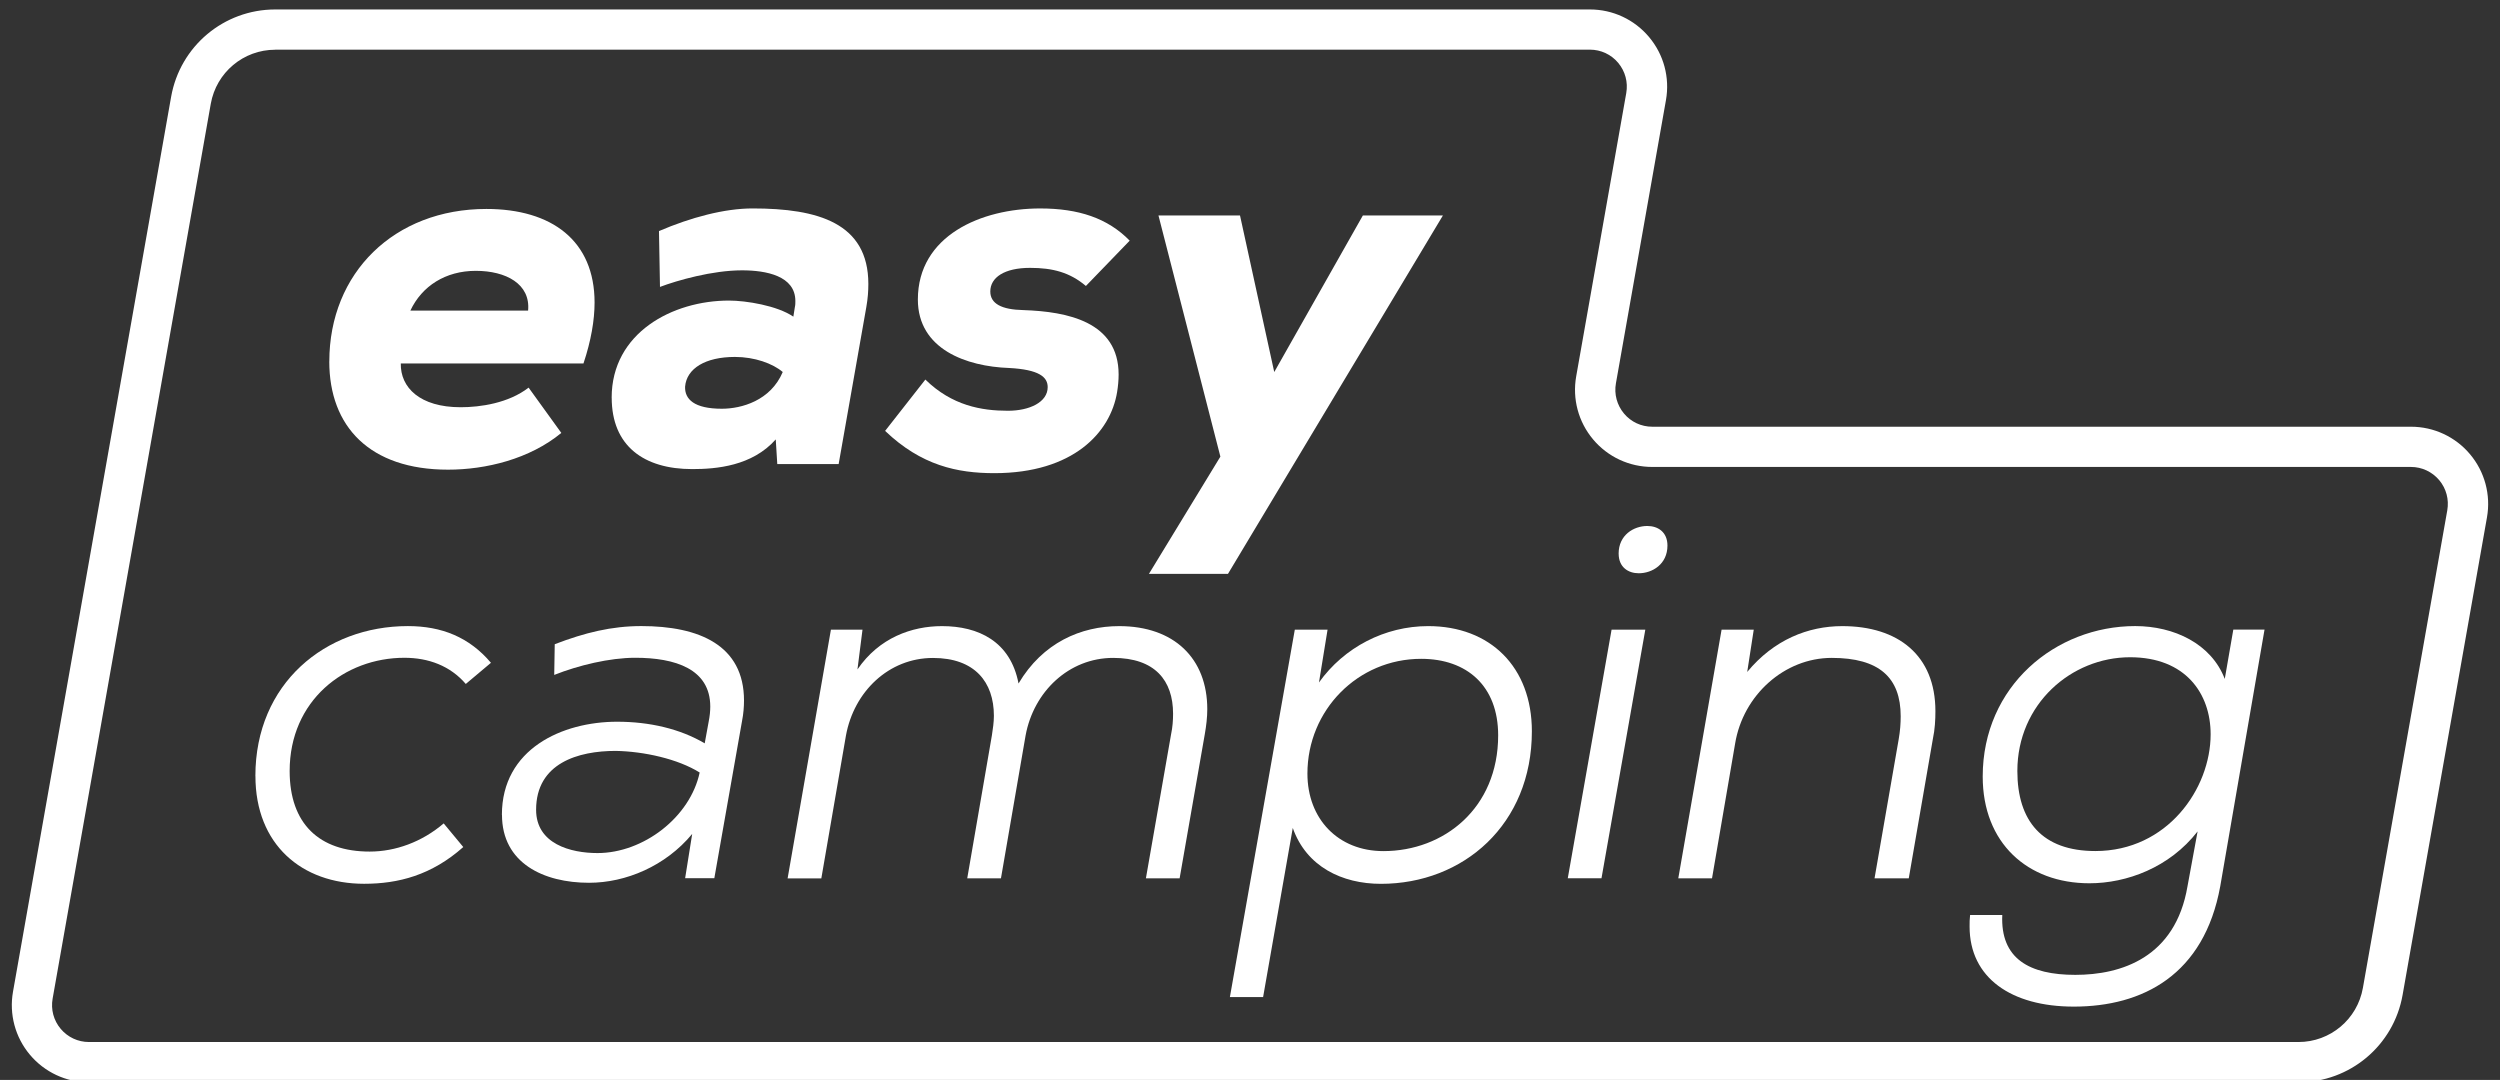
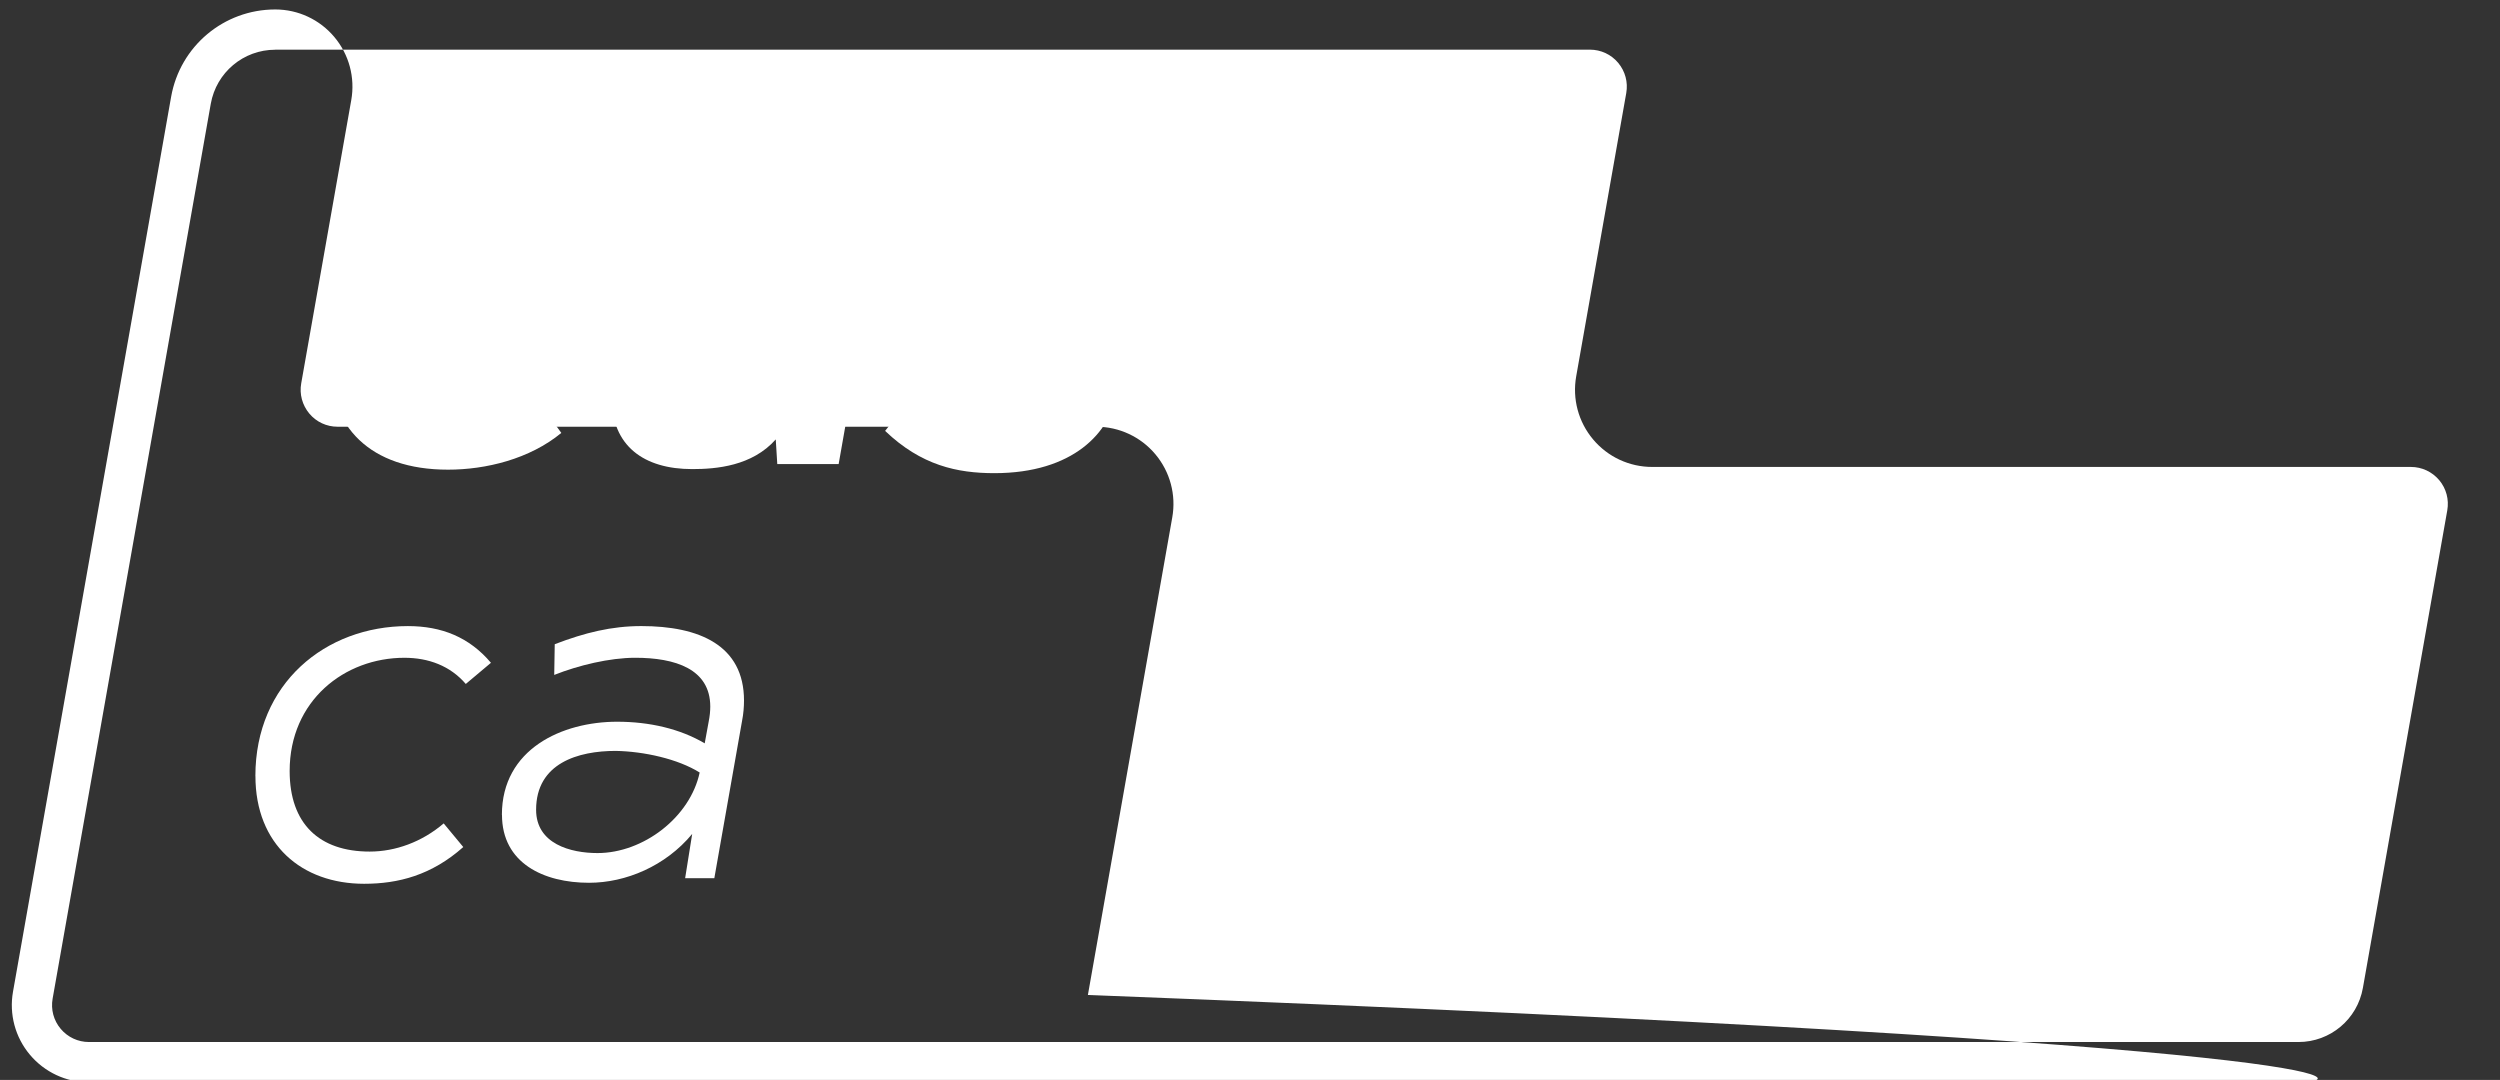
<svg xmlns="http://www.w3.org/2000/svg" version="1.1" id="a" x="0px" y="0px" width="158px" height="68.25px" viewBox="171 75.5 158 68.25" enable-background="new 171 75.5 158 68.25" xml:space="preserve">
  <rect x="171" y="75.5" width="158" height="68.25" fill="#333333" stroke="none" />
  <path fill="#FFFFFF" d="M191.813,98.345c0-5.6,4.102-9.639,9.925-9.639c4.135,0,6.839,2.003,6.839,5.915  c0,1.112-0.223,2.418-0.701,3.848H196.33c-0.031,1.526,1.21,2.768,3.784,2.768c1.239,0,3.022-0.255,4.294-1.239l2.067,2.863  c-2.004,1.653-4.771,2.322-7.158,2.322c-4.962,0-7.507-2.736-7.507-6.839H191.813z M204.376,95.13  c0.159-1.685-1.398-2.513-3.306-2.513c-1.909,0-3.402,0.956-4.135,2.513h7.444H204.376z" />
  <path fill="#FFFFFF" d="M209.657,100.635c0-4.103,3.848-6.139,7.413-6.139c1.08,0,3.055,0.319,4.07,1.017l0.096-0.606  c0.031-0.127,0.031-0.254,0.031-0.382c0-1.59-1.844-1.94-3.37-1.94c-1.876,0-4.102,0.637-5.186,1.048l-0.063-3.529  c2.003-0.861,4.135-1.431,5.915-1.431c4.135,0,7.317,0.92,7.317,4.772c0,0.446-0.032,0.92-0.128,1.461l-1.749,9.922h-3.879  l-0.096-1.557c-1.494,1.685-3.753,1.876-5.279,1.876c-3.055,0-5.089-1.461-5.089-4.516L209.657,100.635z M220.472,99.013  c-0.637-0.542-1.781-0.955-3.023-0.955c-1.875,0-3.054,0.732-3.151,1.876c-0.031,0.796,0.574,1.398,2.323,1.398  c1.239,0,3.084-0.509,3.848-2.321L220.472,99.013z" />
  <path fill="#FFFFFF" d="M226.938,102.734l2.545-3.246c1.686,1.653,3.562,1.972,5.218,1.972c1.367,0,2.513-0.542,2.513-1.494  c0-0.637-0.541-1.111-2.449-1.21c-2.673-0.095-5.756-1.175-5.756-4.326c0-4.039,4.007-5.756,7.728-5.756  c2.417,0,4.262,0.605,5.66,2.035l-2.768,2.864c-1.019-0.86-2.099-1.144-3.529-1.144c-1.622,0-2.513,0.605-2.513,1.494  c0,0.762,0.7,1.147,2.099,1.175c2.769,0.095,6.011,0.732,6.011,4.071c0,0.35-0.033,0.732-0.096,1.112  c-0.415,2.545-2.769,5.123-7.76,5.123c-2.322,0-4.613-0.479-6.903-2.673V102.734z" />
-   <path fill="#FFFFFF" d="M248.127,104.355l-3.912-15.236h5.154l2.163,9.894l5.6-9.894h5.059l-13.583,22.648h-4.995l4.517-7.412  H248.127z" />
  <path fill="#FFFFFF" d="M187.14,124.548c0-5.852,4.421-9.479,9.639-9.479c2.13,0,3.879,0.699,5.249,2.32l-1.59,1.337  c-0.984-1.146-2.354-1.654-3.88-1.654c-3.784,0-7.252,2.705-7.252,7.157c0,3.338,1.875,5.091,5.058,5.091  c1.622,0,3.307-0.606,4.677-1.781l1.238,1.494c-2.003,1.78-4.103,2.322-6.265,2.322c-3.944,0-6.871-2.481-6.871-6.807H187.14z" />
  <path fill="#FFFFFF" d="M202.72,126.998c0-4.169,3.815-5.885,7.285-5.885c2.035,0,3.975,0.445,5.533,1.367l0.255-1.398  c0.064-0.319,0.096-0.639,0.096-0.924c0-2.386-2.227-3.087-4.739-3.087c-1.622,0-3.594,0.478-5.123,1.084l0.032-1.941  c1.908-0.731,3.593-1.146,5.473-1.146c3.656,0,6.489,1.21,6.489,4.708c0,0.382-0.032,0.827-0.127,1.306l-1.749,9.922h-1.845  l0.446-2.799c-1.685,2.034-4.198,3.087-6.52,3.087c-2.864,0-5.501-1.239-5.501-4.294H202.72z M215.219,124.324  c-1.366-0.86-3.529-1.336-5.31-1.367c-2.354,0-5.027,0.763-5.027,3.722c0,2.163,2.194,2.735,3.879,2.735  C211.657,129.414,214.613,127.155,215.219,124.324L215.219,124.324z" />
-   <path fill="#FFFFFF" d="M223.507,115.294h2.003l-0.319,2.515c1.367-2.004,3.434-2.738,5.346-2.738c2.29,0,4.326,0.957,4.834,3.626  c1.526-2.578,3.944-3.626,6.362-3.626c3.465,0,5.567,2.036,5.567,5.251c0,0.508-0.063,1.046-0.159,1.59l-1.589,9.097h-2.131  l1.59-9.097c0.096-0.446,0.127-0.895,0.127-1.304c0-2.099-1.143-3.529-3.784-3.529c-2.8,0-5.025,2.13-5.536,4.899l-1.558,9.033  h-2.131l1.558-9.033c0.063-0.415,0.127-0.83,0.127-1.239c0-2.132-1.21-3.656-3.848-3.656c-2.8,0-4.995,2.129-5.501,4.898  l-1.557,9.034h-2.131l2.736-15.714L223.507,115.294z" />
  <path fill="#FFFFFF" d="M252.834,115.294h2.068l-0.543,3.338c1.59-2.227,4.168-3.562,6.904-3.562c3.912,0,6.551,2.578,6.551,6.647  c0,5.885-4.325,9.641-9.543,9.641c-2.448,0-4.707-1.084-5.568-3.531l-1.875,10.687h-2.099l4.102-23.217L252.834,115.294z   M265.684,121.974c0-3.119-1.972-4.836-4.867-4.836c-4.007,0-7.188,3.246-7.188,7.253c0,2.863,1.938,4.899,4.803,4.899  C262.247,129.29,265.684,126.585,265.684,121.974L265.684,121.974z" />
  <path fill="#FFFFFF" d="M272.852,115.294h2.132l-2.77,15.714h-2.131L272.852,115.294z M273.297,110.49  c0-1.179,0.956-1.748,1.813-1.748c0.669,0,1.273,0.381,1.273,1.239c0,1.175-0.955,1.749-1.813,1.749  c-0.667,0-1.271-0.383-1.271-1.239H273.297z" />
  <path fill="#FFFFFF" d="M279.803,115.294h2.034l-0.413,2.673c1.684-2.036,3.847-2.896,6.009-2.896c3.531,0,5.885,1.846,5.885,5.377  c0,0.542-0.031,1.145-0.16,1.749l-1.524,8.812h-2.163l1.525-8.779c0.096-0.542,0.128-1.021,0.128-1.463  c0-2.45-1.367-3.688-4.357-3.688c-2.992,0-5.602,2.353-6.106,5.409l-1.461,8.523h-2.132l2.736-15.714V115.294z" />
  <path fill="#FFFFFF" d="M295.478,134.06c0-0.255,0-0.479,0.031-0.733h2.035c-0.127,2.768,1.717,3.784,4.613,3.784  c2.895,0,6.328-1.083,7.093-5.6l0.638-3.465c-1.781,2.288-4.485,3.277-6.839,3.277c-3.912,0-6.742-2.546-6.742-6.744  c0-5.727,4.611-9.511,9.638-9.511c2.45,0,4.804,1.111,5.66,3.34l0.54-3.117h1.973l-2.799,16.223  c-1.021,5.601-4.898,7.604-9.259,7.604C298.118,139.117,295.478,137.305,295.478,134.06L295.478,134.06z M310.712,121.907  c0-2.577-1.589-4.869-5.09-4.869c-3.72,0-7.125,2.961-7.125,7.19c0,3.151,1.559,5.058,4.931,5.058  C307.976,129.286,310.712,125.343,310.712,121.907z" />
-   <path fill="#FFFFFF" d="M316.265,143.901h-139.64c-1.446,0-2.809-0.638-3.736-1.743c-0.93-1.107-1.319-2.561-1.067-3.984  l9.993-56.556c0.566-3.198,3.332-5.52,6.581-5.52h83.089c1.447,0,2.809,0.637,3.736,1.743c0.931,1.108,1.319,2.561,1.068,3.984  l-3.163,17.902c-0.122,0.681,0.066,1.375,0.51,1.908c0.442,0.532,1.095,0.834,1.785,0.834h47.954c1.445,0,2.809,0.637,3.735,1.743  c0.927,1.105,1.319,2.562,1.067,3.985l-5.333,30.185C322.281,141.579,319.514,143.901,316.265,143.901L316.265,143.901z   M188.395,78.643c-2.01,0-3.723,1.437-4.074,3.417l-9.996,56.557c-0.12,0.682,0.064,1.375,0.51,1.905  c0.446,0.532,1.095,0.834,1.787,0.834h139.64c2.01,0,3.723-1.437,4.073-3.419l5.333-30.184c0.12-0.682-0.064-1.376-0.509-1.907  c-0.447-0.53-1.097-0.835-1.788-0.835h-47.953c-1.445,0-2.809-0.637-3.735-1.742c-0.931-1.108-1.319-2.561-1.067-3.985l3.164-17.904  c0.12-0.682-0.065-1.376-0.511-1.909c-0.444-0.531-1.096-0.833-1.788-0.833h-83.085V78.643z" />
+   <path fill="#FFFFFF" d="M316.265,143.901h-139.64c-1.446,0-2.809-0.638-3.736-1.743c-0.93-1.107-1.319-2.561-1.067-3.984  l9.993-56.556c0.566-3.198,3.332-5.52,6.581-5.52c1.447,0,2.809,0.637,3.736,1.743c0.931,1.108,1.319,2.561,1.068,3.984  l-3.163,17.902c-0.122,0.681,0.066,1.375,0.51,1.908c0.442,0.532,1.095,0.834,1.785,0.834h47.954c1.445,0,2.809,0.637,3.735,1.743  c0.927,1.105,1.319,2.562,1.067,3.985l-5.333,30.185C322.281,141.579,319.514,143.901,316.265,143.901L316.265,143.901z   M188.395,78.643c-2.01,0-3.723,1.437-4.074,3.417l-9.996,56.557c-0.12,0.682,0.064,1.375,0.51,1.905  c0.446,0.532,1.095,0.834,1.787,0.834h139.64c2.01,0,3.723-1.437,4.073-3.419l5.333-30.184c0.12-0.682-0.064-1.376-0.509-1.907  c-0.447-0.53-1.097-0.835-1.788-0.835h-47.953c-1.445,0-2.809-0.637-3.735-1.742c-0.931-1.108-1.319-2.561-1.067-3.985l3.164-17.904  c0.12-0.682-0.065-1.376-0.511-1.909c-0.444-0.531-1.096-0.833-1.788-0.833h-83.085V78.643z" />
</svg>